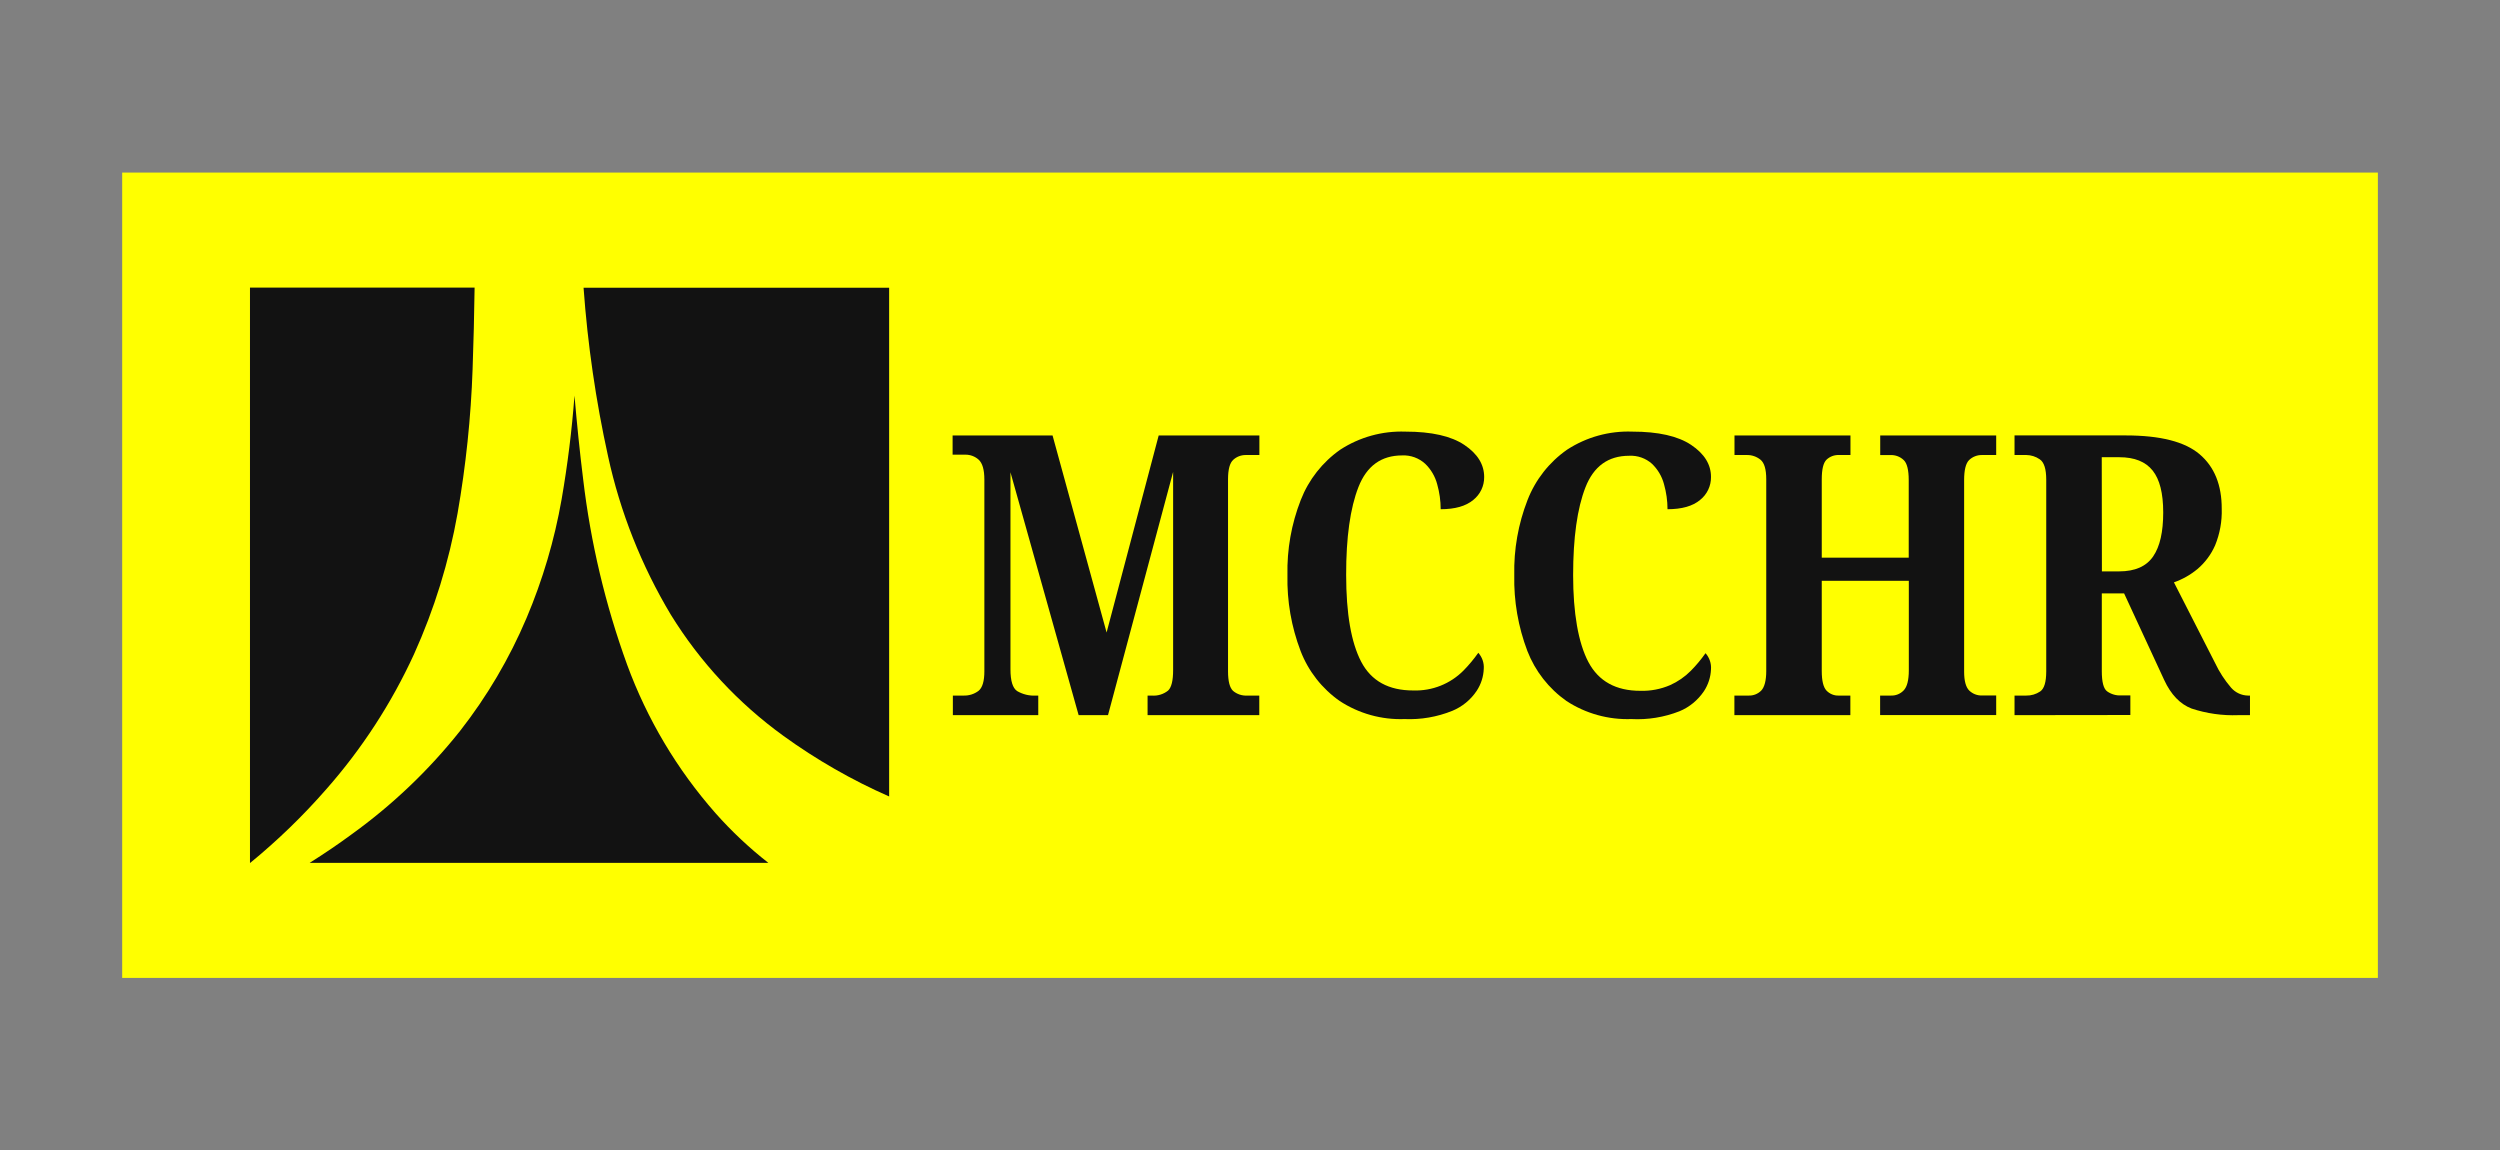
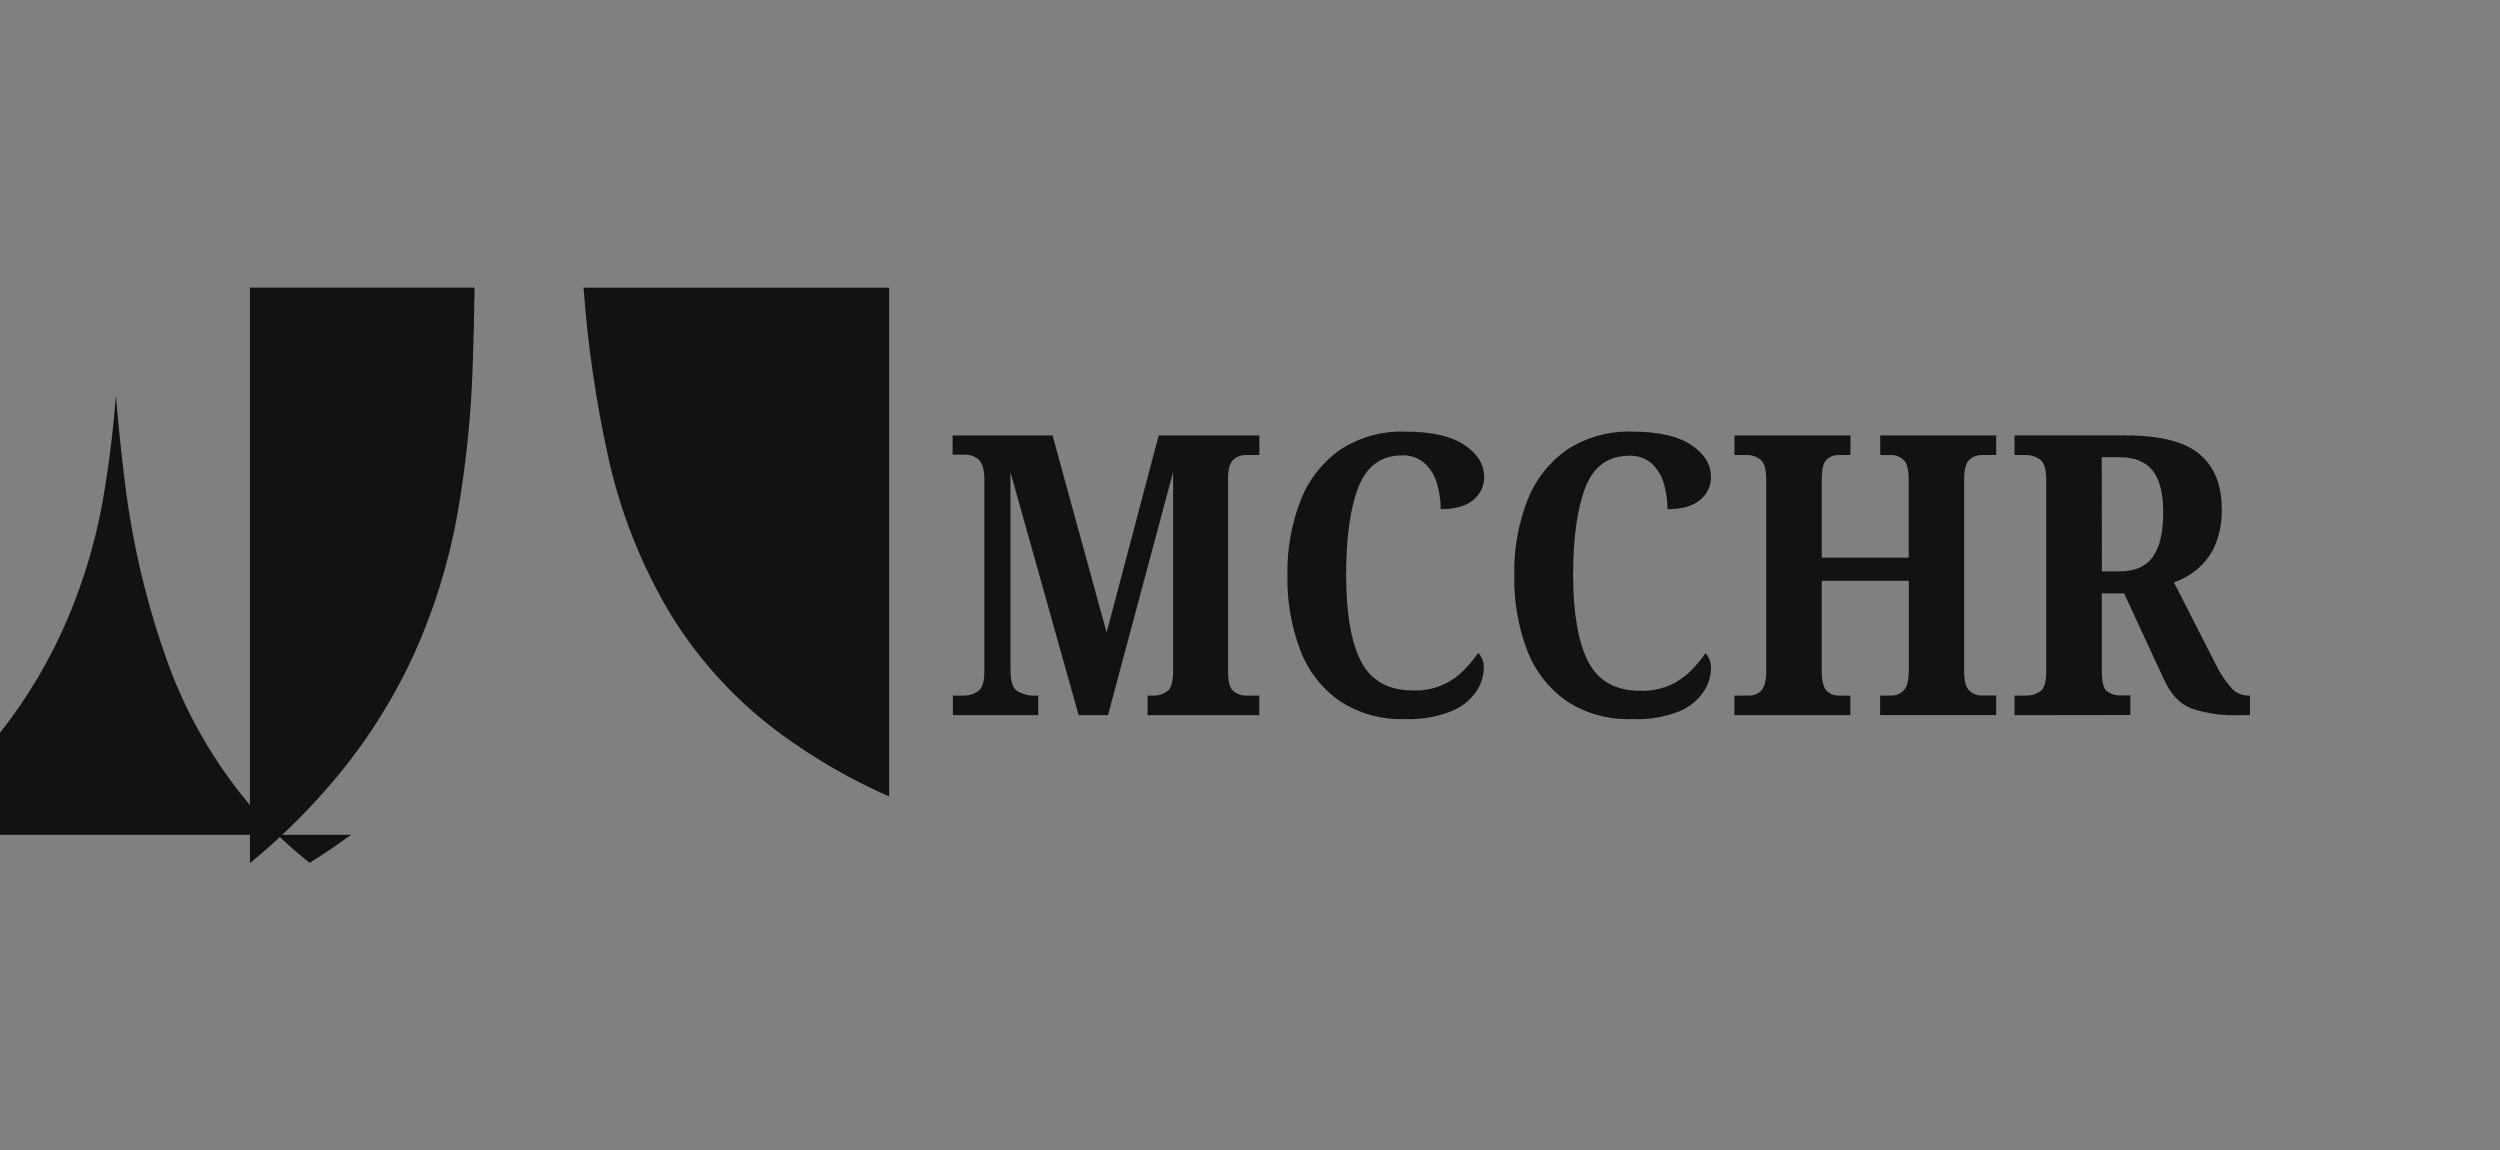
<svg xmlns="http://www.w3.org/2000/svg" id="Layer_2" viewBox="0 0 499.05 229.66">
  <rect x="0" y="0" width="499.05" height="229.66" fill="#808080" stroke="none" />
  <defs>
    <style>.cls-1{fill:#121212;}.cls-2{fill:#ff0;}.cls-3{fill:#fff;opacity:0;}</style>
  </defs>
  <g id="Layer_1-2">
-     <rect class="cls-3" width="499.05" height="229.66" />
-     <rect class="cls-2" x="24.39" y="34.45" width="450.28" height="160.76" />
    <g id="Layer_2-2">
      <g id="Layer_1-2">
        <path class="cls-1" d="M121.38,91.08c2.43,11.15,6.66,21.82,12.52,31.61,5.84,9.47,13.49,17.7,22.51,24.22,6.58,4.76,13.65,8.81,21.08,12.08V57.44h-61c.82,11.32,2.45,22.56,4.89,33.64Z" />
        <path class="cls-1" d="M65.1,157.58c7.14-8.09,13.05-17.19,17.55-27,4.05-8.97,6.97-18.42,8.69-28.11,1.66-9.52,2.67-19.14,3-28.79.19-5.43.33-10.85.4-16.27h-44.84v114.83h.06c5.44-4.46,10.51-9.36,15.14-14.66Z" />
-         <path class="cls-1" d="M70.07,166.64c-2.58,1.9-5.34,3.77-8.25,5.6h91.55c-3.81-2.99-7.35-6.31-10.56-9.94-7.66-8.7-13.64-18.75-17.63-29.63-4.34-11.95-7.28-24.37-8.77-37-.67-5.39-1.24-10.96-1.73-16.7-.52,6.94-1.38,13.84-2.57,20.71-1.43,8.14-3.78,16.08-7,23.69-3.42,8.07-7.88,15.65-13.28,22.55-6.26,7.88-13.59,14.85-21.76,20.72Z" />
+         <path class="cls-1" d="M70.07,166.64c-2.58,1.9-5.34,3.77-8.25,5.6c-3.81-2.99-7.35-6.31-10.56-9.94-7.66-8.7-13.64-18.75-17.63-29.63-4.34-11.95-7.28-24.37-8.77-37-.67-5.39-1.24-10.96-1.73-16.7-.52,6.94-1.38,13.84-2.57,20.71-1.43,8.14-3.78,16.08-7,23.69-3.42,8.07-7.88,15.65-13.28,22.55-6.26,7.88-13.59,14.85-21.76,20.72Z" />
        <path class="cls-1" d="M190.21,142.76v-3.91h2.12c1.08.04,2.14-.29,3-.94.78-.62,1.17-1.93,1.17-3.91v-38.24c0-2-.38-3.3-1.14-4-.72-.65-1.65-1-2.61-1h-2.59v-3.84h19.95l10.79,39.34,10.4-39.34h20.1v3.91h-2.74c-.91,0-1.79.33-2.46.94-.71.63-1.06,1.93-1.06,3.91v38.32c0,2,.34,3.29,1,3.91.78.66,1.79,1,2.81.94h2.43v3.91h-22.3v-3.91h.82c1.18.1,2.36-.26,3.28-1,.68-.65,1-2,1-4.1v-39.55l-13,48.56h-5.86l-13.61-48.49v39.34c0,2.3.44,3.74,1.33,4.34,1.13.66,2.44.98,3.75.9h.47v3.91h-17.05Z" />
        <path class="cls-1" d="M280.38,143.54c-4.58.17-9.1-1.09-12.94-3.6-3.54-2.48-6.27-5.96-7.82-10-1.84-4.83-2.73-9.96-2.62-15.13-.11-5.13.79-10.22,2.66-15,1.58-4.06,4.32-7.55,7.89-10.05,3.86-2.51,8.4-3.76,13-3.6,5.22,0,9.14.89,11.77,2.66,2.64,1.77,3.95,3.91,3.95,6.41.02,1.78-.79,3.48-2.19,4.58-1.46,1.22-3.62,1.84-6.49,1.84,0-1.69-.24-3.37-.7-5-.41-1.54-1.23-2.95-2.38-4.06-1.25-1.15-2.91-1.76-4.61-1.68-4.17,0-7.07,2.1-8.72,6.3-1.65,4.2-2.47,10.05-2.46,17.55,0,7.72,1,13.5,3,17.33,2,3.83,5.47,5.75,10.4,5.74,3.76.13,7.41-1.32,10.05-4,1.07-1.09,2.05-2.27,2.93-3.52.78.88,1.18,2.04,1.09,3.21-.06,1.56-.55,3.08-1.41,4.38-1.19,1.79-2.89,3.18-4.88,4-3.02,1.22-6.27,1.78-9.52,1.64Z" />
        <path class="cls-1" d="M325.66,143.54c-4.58.16-9.11-1.09-12.95-3.6-3.54-2.49-6.26-5.97-7.82-10-1.83-4.83-2.72-9.97-2.61-15.13-.11-5.13.79-10.22,2.65-15,1.58-4.06,4.33-7.56,7.9-10.05,3.86-2.51,8.4-3.77,13-3.6,5.21,0,9.13.89,11.77,2.66,2.64,1.77,3.96,3.91,3.95,6.41.02,1.78-.79,3.48-2.19,4.58-1.46,1.22-3.62,1.84-6.49,1.84,0-1.69-.24-3.37-.7-5-.41-1.55-1.24-2.95-2.39-4.06-1.25-1.12-2.89-1.7-4.57-1.61-4.17,0-7.08,2.1-8.72,6.3-1.64,4.2-2.46,10.05-2.46,17.55s1.02,13.5,3.05,17.33,5.5,5.75,10.39,5.74c2.03.06,4.05-.33,5.91-1.13,1.54-.69,2.95-1.66,4.14-2.86,1.08-1.09,2.06-2.27,2.94-3.52.78.88,1.18,2.04,1.09,3.21-.06,1.56-.55,3.08-1.41,4.38-1.2,1.78-2.89,3.18-4.88,4-3.05,1.2-6.33,1.73-9.6,1.56Z" />
        <path class="cls-1" d="M346.22,142.76v-3.91h2.82c.95.04,1.87-.32,2.54-1,.65-.68,1-2,1-3.91v-38.26c0-2-.38-3.28-1.14-3.91-.78-.63-1.76-.97-2.77-.94h-2.43v-3.91h23.15v3.91h-2.29c-.93-.04-1.83.3-2.5.94-.63.63-.94,1.93-.94,3.91v15.64h17.36v-15.48c0-2-.33-3.38-1-4-.72-.69-1.69-1.05-2.69-1h-2v-3.92h23.15v3.91h-2.82c-.96-.02-1.89.34-2.58,1-.67.65-1,2-1,4v38.25c0,1.83.34,3.07,1,3.75.69.67,1.62,1.04,2.58,1h2.82v3.91h-23.17v-3.89h2.12c.98.05,1.94-.34,2.61-1.06.65-.7,1-2,1-4v-17.85h-17.38v18c0,1.93.31,3.23.94,3.91.65.68,1.56,1.05,2.5,1h2.27v3.91h-23.15Z" />
        <path class="cls-1" d="M402.14,142.76v-3.91h2.34c.99.02,1.96-.27,2.78-.82.81-.55,1.21-1.89,1.21-4v-38.27c0-2.14-.43-3.49-1.29-4.07-.79-.55-1.73-.85-2.7-.86h-2.34v-3.91h22.21c6.88,0,11.79,1.25,14.74,3.76,2.95,2.51,4.42,6.13,4.41,10.87.08,2.5-.37,4.99-1.32,7.31-.8,1.82-2,3.44-3.52,4.73-1.4,1.16-2.99,2.06-4.7,2.66l8.22,16.11c.84,1.78,1.92,3.44,3.2,4.93.85.97,2.07,1.54,3.36,1.56h.4v3.91h-2.35c-3.16.12-6.31-.33-9.31-1.32-2.29-.88-4.12-2.79-5.47-5.71l-8-17.28h-4.45v15.55c0,2.14.35,3.48,1.05,4,.81.58,1.79.87,2.78.82h1.87v3.91l-23.12.03ZM419.58,114.06h3.44c3.18,0,5.44-1,6.8-3s2-4.9,2-8.76-.7-6.6-2.11-8.37-3.62-2.66-6.64-2.66h-3.52l.03,22.79Z" />
      </g>
    </g>
  </g>
</svg>